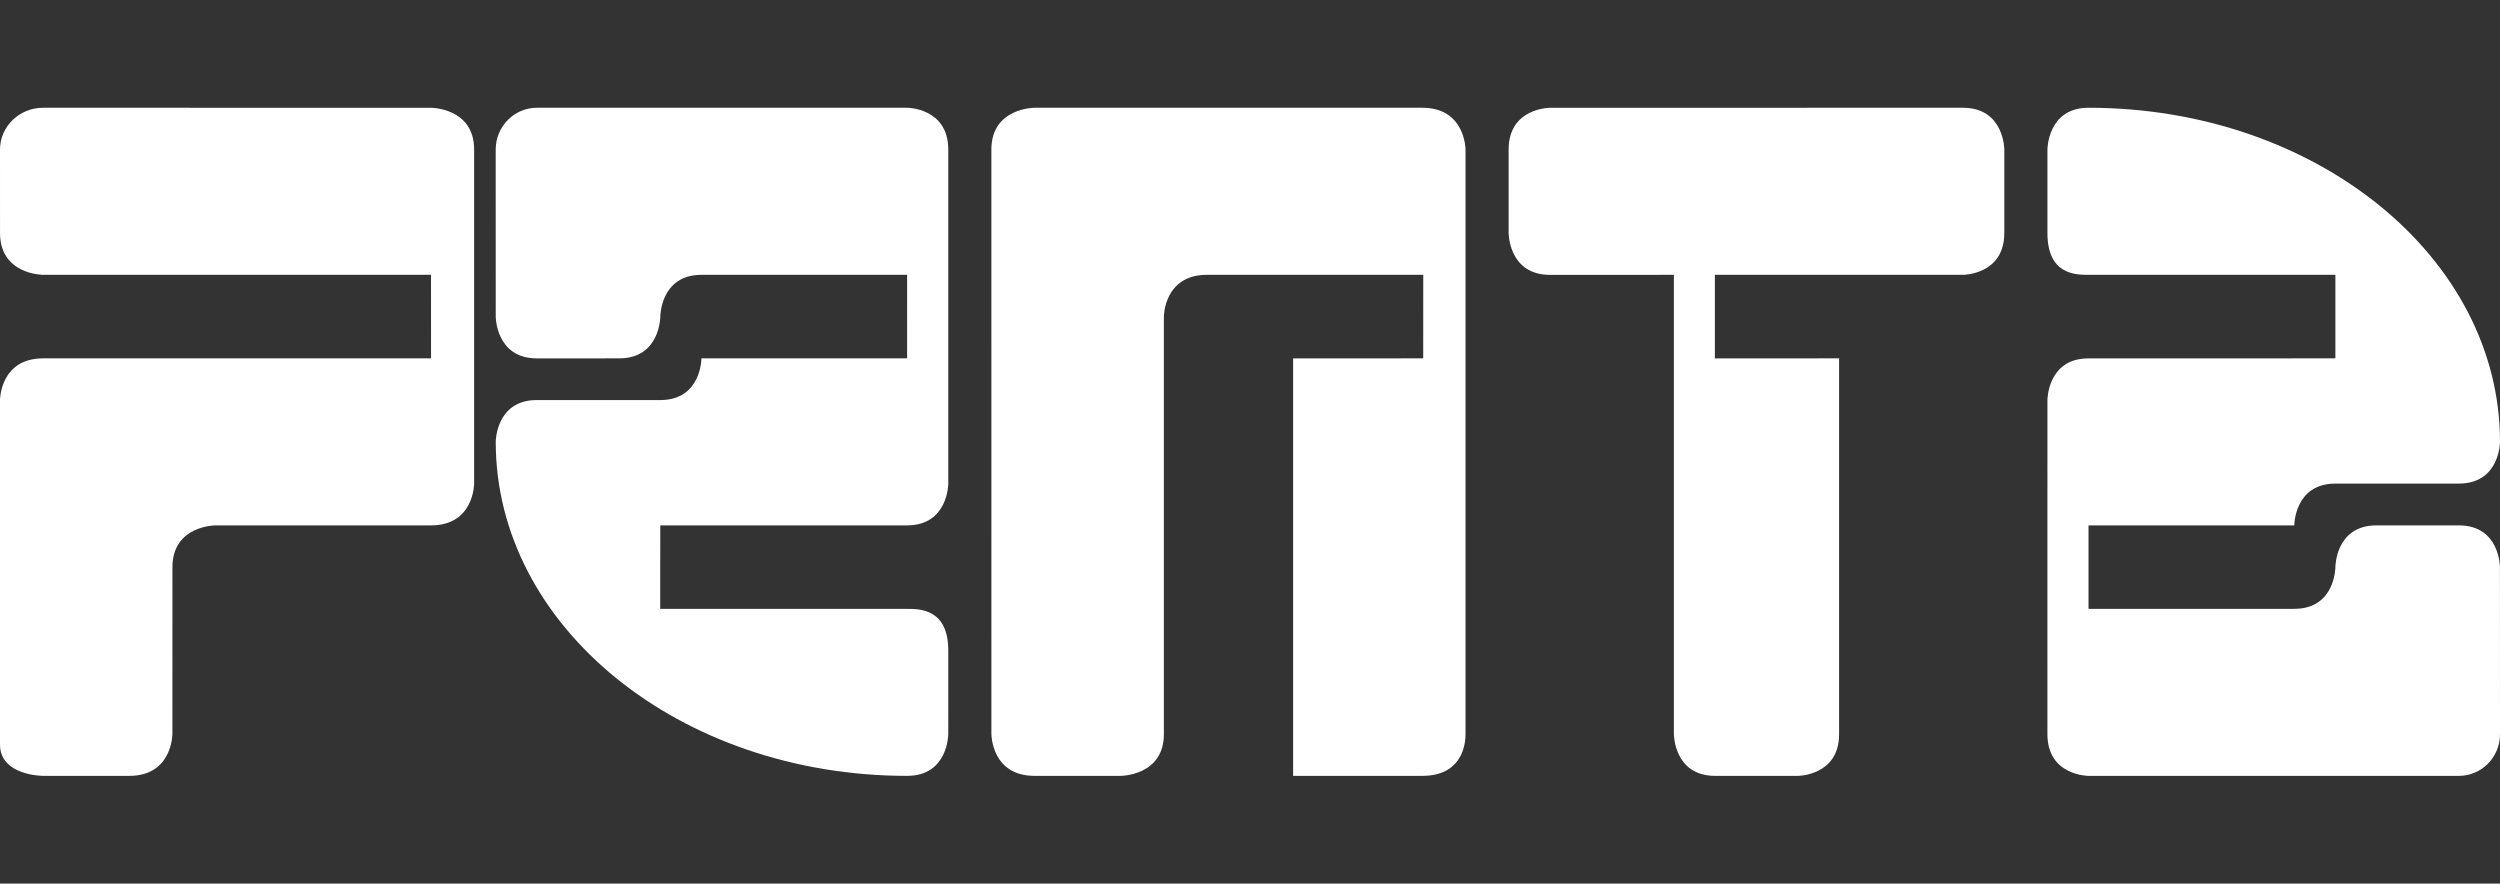
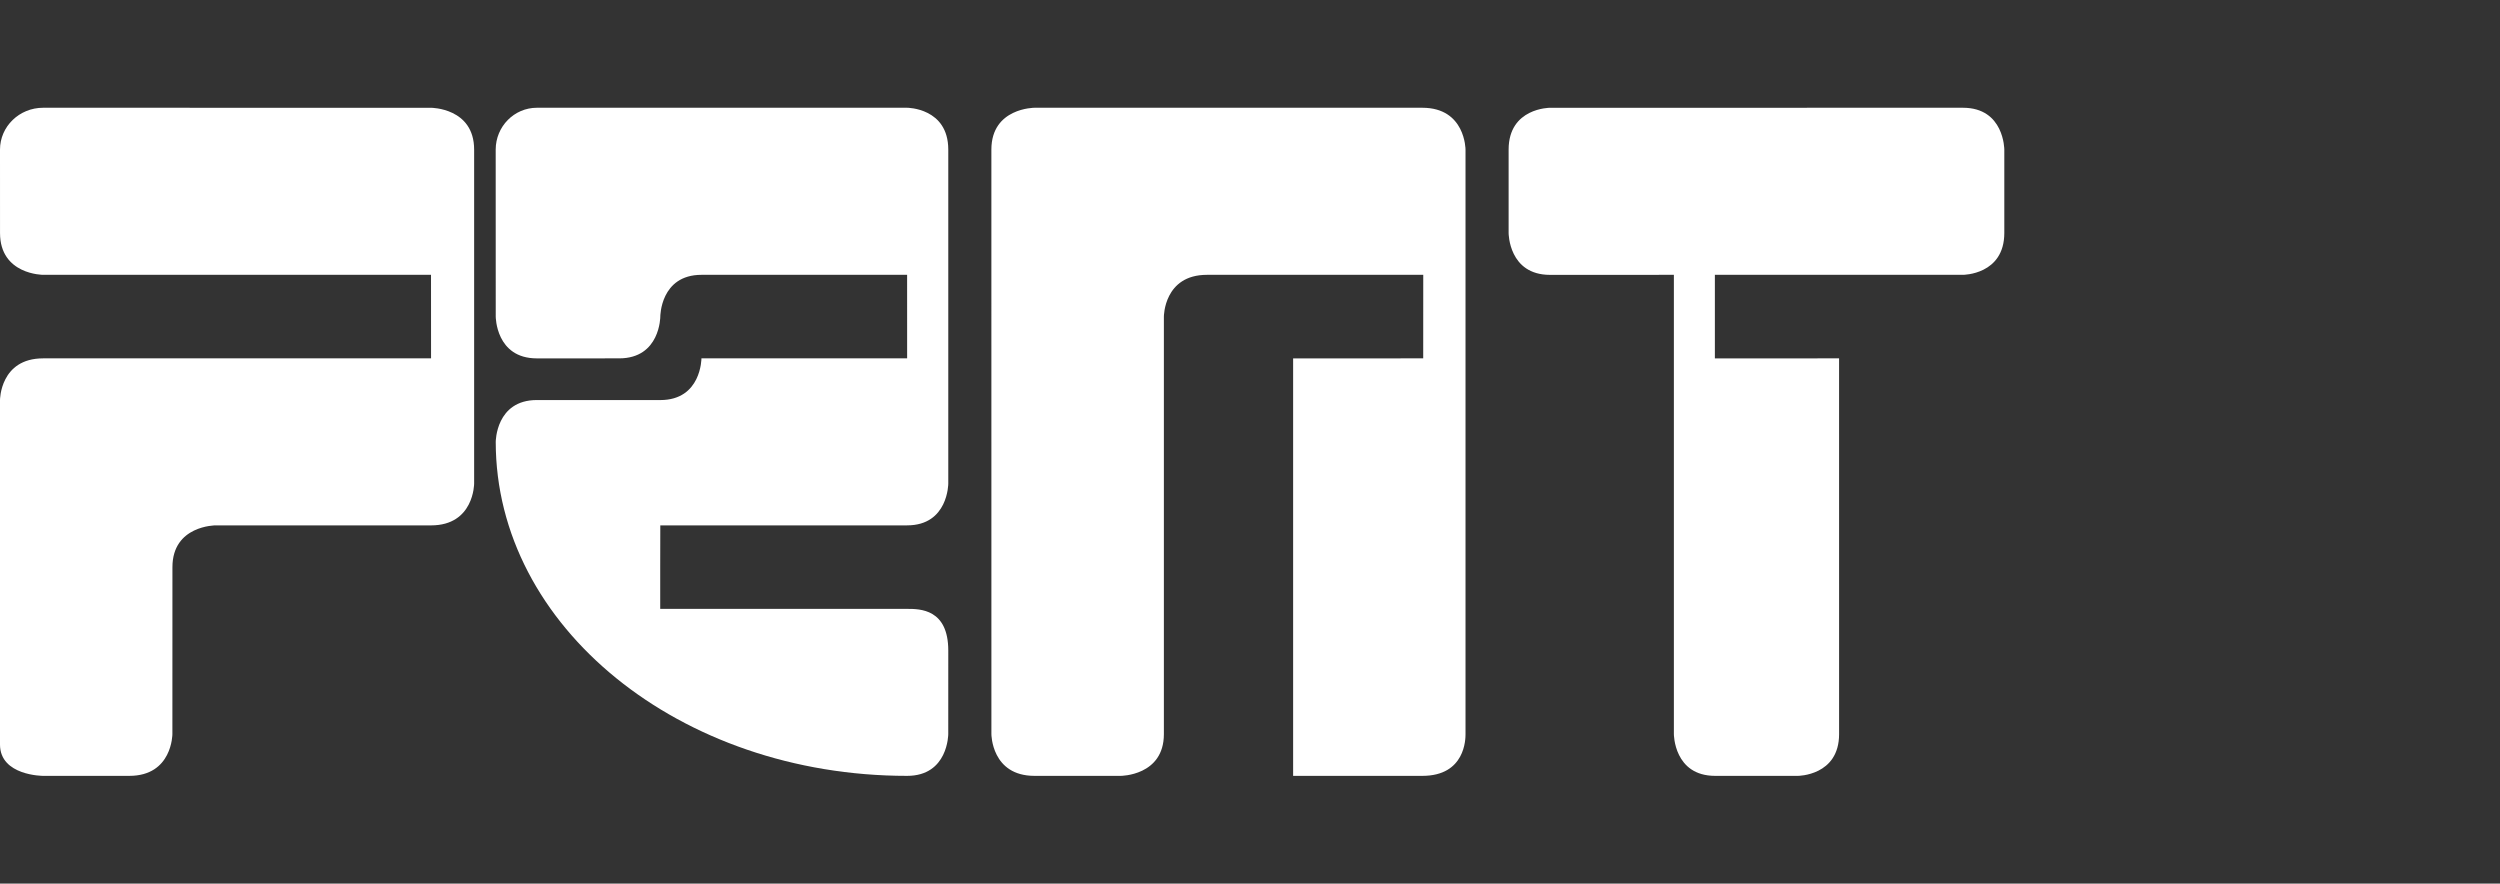
<svg xmlns="http://www.w3.org/2000/svg" width="116px" height="41px" viewBox="0 0 116 41">
  <rect x="0" y="0" width="116" height="41" fill="#333333" stroke="none" />
  <title>Slice</title>
  <desc>Created with Sketch.</desc>
  <g id="Page-1" stroke="none" stroke-width="1" fill="none" fill-rule="evenodd">
    <path d="M0,6.94 C0.001,5.869 0.896,5 2.001,5 L19.999,5.001 C19.999,5.001 21.999,5.001 22,6.94 L22,22.438 C22,22.438 22,24.378 20.001,24.378 L10.003,24.377 C10.003,24.377 8.001,24.377 8.001,26.316 L7.999,34.063 C7.999,34.063 7.999,36 6,36 C6,36 3.806,36 2.001,36 C2.001,36 0.001,36 0,34.547 L0,18.563 C0,18.563 0.001,16.628 2.001,16.628 C4.003,16.628 20.001,16.628 20.001,16.628 L19.999,12.752 L2.001,12.752 C2.001,12.752 0.001,12.752 0.001,10.812 C0,8.876 0.001,7.973 0,6.94 Z" id="Fill-1" fill="#FFFFFF" />
    <path d="M32.547,28.252 C30.638,28.252 30.634,28.25 30.634,28.25 L30.634,26.314 C30.634,24.377 30.638,24.378 30.638,24.378 L42.09,24.377 C44,24.378 44,22.438 44,22.438 L44,6.94 C43.999,5 42.09,5 42.09,5 L24.91,5 C23.856,5.001 23.002,5.869 23,6.941 C23,7.277 23.002,12.752 23.002,14.689 C23.002,14.689 23.002,16.629 24.91,16.629 C26.819,16.629 26.819,16.629 28.73,16.628 C30.638,16.628 30.638,14.69 30.638,14.69 C30.638,14.69 30.638,12.754 32.547,12.752 C34.457,12.752 42.09,12.752 42.09,12.752 L42.091,16.628 C42.091,16.628 37.583,16.628 32.547,16.628 C32.547,16.628 32.547,18.563 30.638,18.563 C28.705,18.562 25.416,18.562 24.91,18.562 C23.002,18.562 23.002,20.503 23.002,20.503 C23.002,29.071 31.54,36 42.09,36 C43.999,36 43.999,34.063 43.999,34.063 C43.999,34.063 43.999,31.529 44,30.187 C44,28.252 42.685,28.252 42.091,28.252 C40.183,28.252 33.711,28.25 32.547,28.252 Z" id="Fill-2" fill="#FFFFFF" />
-     <path d="M106.455,12.752 C108.362,12.751 108.362,12.751 108.362,12.751 L108.362,14.689 C108.362,16.628 108.362,16.628 108.362,16.628 L96.907,16.629 C95.001,16.628 95.001,18.563 95.001,18.563 L95,34.063 C95,36 96.907,36 96.907,36 L114.091,36 C115.144,36 116.002,35.134 116,34.063 C116,33.728 115.997,28.252 115.997,26.316 C115.997,26.316 115.998,24.377 114.089,24.378 C112.182,24.378 112.182,24.378 110.27,24.377 C108.362,24.377 108.362,26.314 108.362,26.314 C108.362,26.314 108.362,28.25 106.455,28.25 C104.545,28.25 96.907,28.25 96.907,28.25 L96.907,24.377 C96.907,24.377 101.42,24.377 106.455,24.377 C106.455,24.377 106.455,22.439 108.362,22.439 C110.296,22.439 113.584,22.438 114.089,22.438 C116,22.439 116,20.503 116,20.503 C116,11.936 107.458,5 96.907,5 C95,5 95.001,6.94 95.001,6.94 C95.001,6.94 95.001,9.475 95.001,10.812 C95,12.752 96.315,12.752 96.907,12.752 C98.815,12.752 105.289,12.752 106.455,12.752 Z" id="Fill-3" fill="#FFFFFF" />
    <path d="M71.918,5.001 C71.918,5.001 70,5 70,6.94 L70,10.814 C70,10.814 70,12.752 71.918,12.754 L77.668,12.752 C77.668,12.752 77.668,12.752 77.668,14.689 L77.668,34.063 C77.668,34.063 77.668,36 79.583,36 L83.419,36 C83.419,36 85.334,36 85.334,34.063 L85.333,16.628 L79.57,16.629 L79.57,12.752 L91.083,12.752 C91.083,12.752 92.999,12.752 93,10.812 L93,6.94 C93,6.94 92.999,5 91.083,5 L71.918,5.001 Z" id="Fill-4" fill="#FFFFFF" />
    <path d="M48.001,5 C48.001,5 46.001,5 46,6.94 L46.001,34.063 C46.001,34.063 46.001,36 48.001,36 L51.999,36 C51.999,36 54.004,36 54.004,34.063 L54.004,14.689 C54.004,14.689 54.004,12.752 56.002,12.752 L66.039,12.752 L66.037,16.628 L60.001,16.629 L60.001,36 C60.001,36 63.553,36 65.997,36 C68,36 68,34.27 68,34.063 L68,6.94 C68,6.94 68,5 65.997,5 L48.001,5 Z" id="Fill-5" fill="#FFFFFF" />
  </g>
</svg>